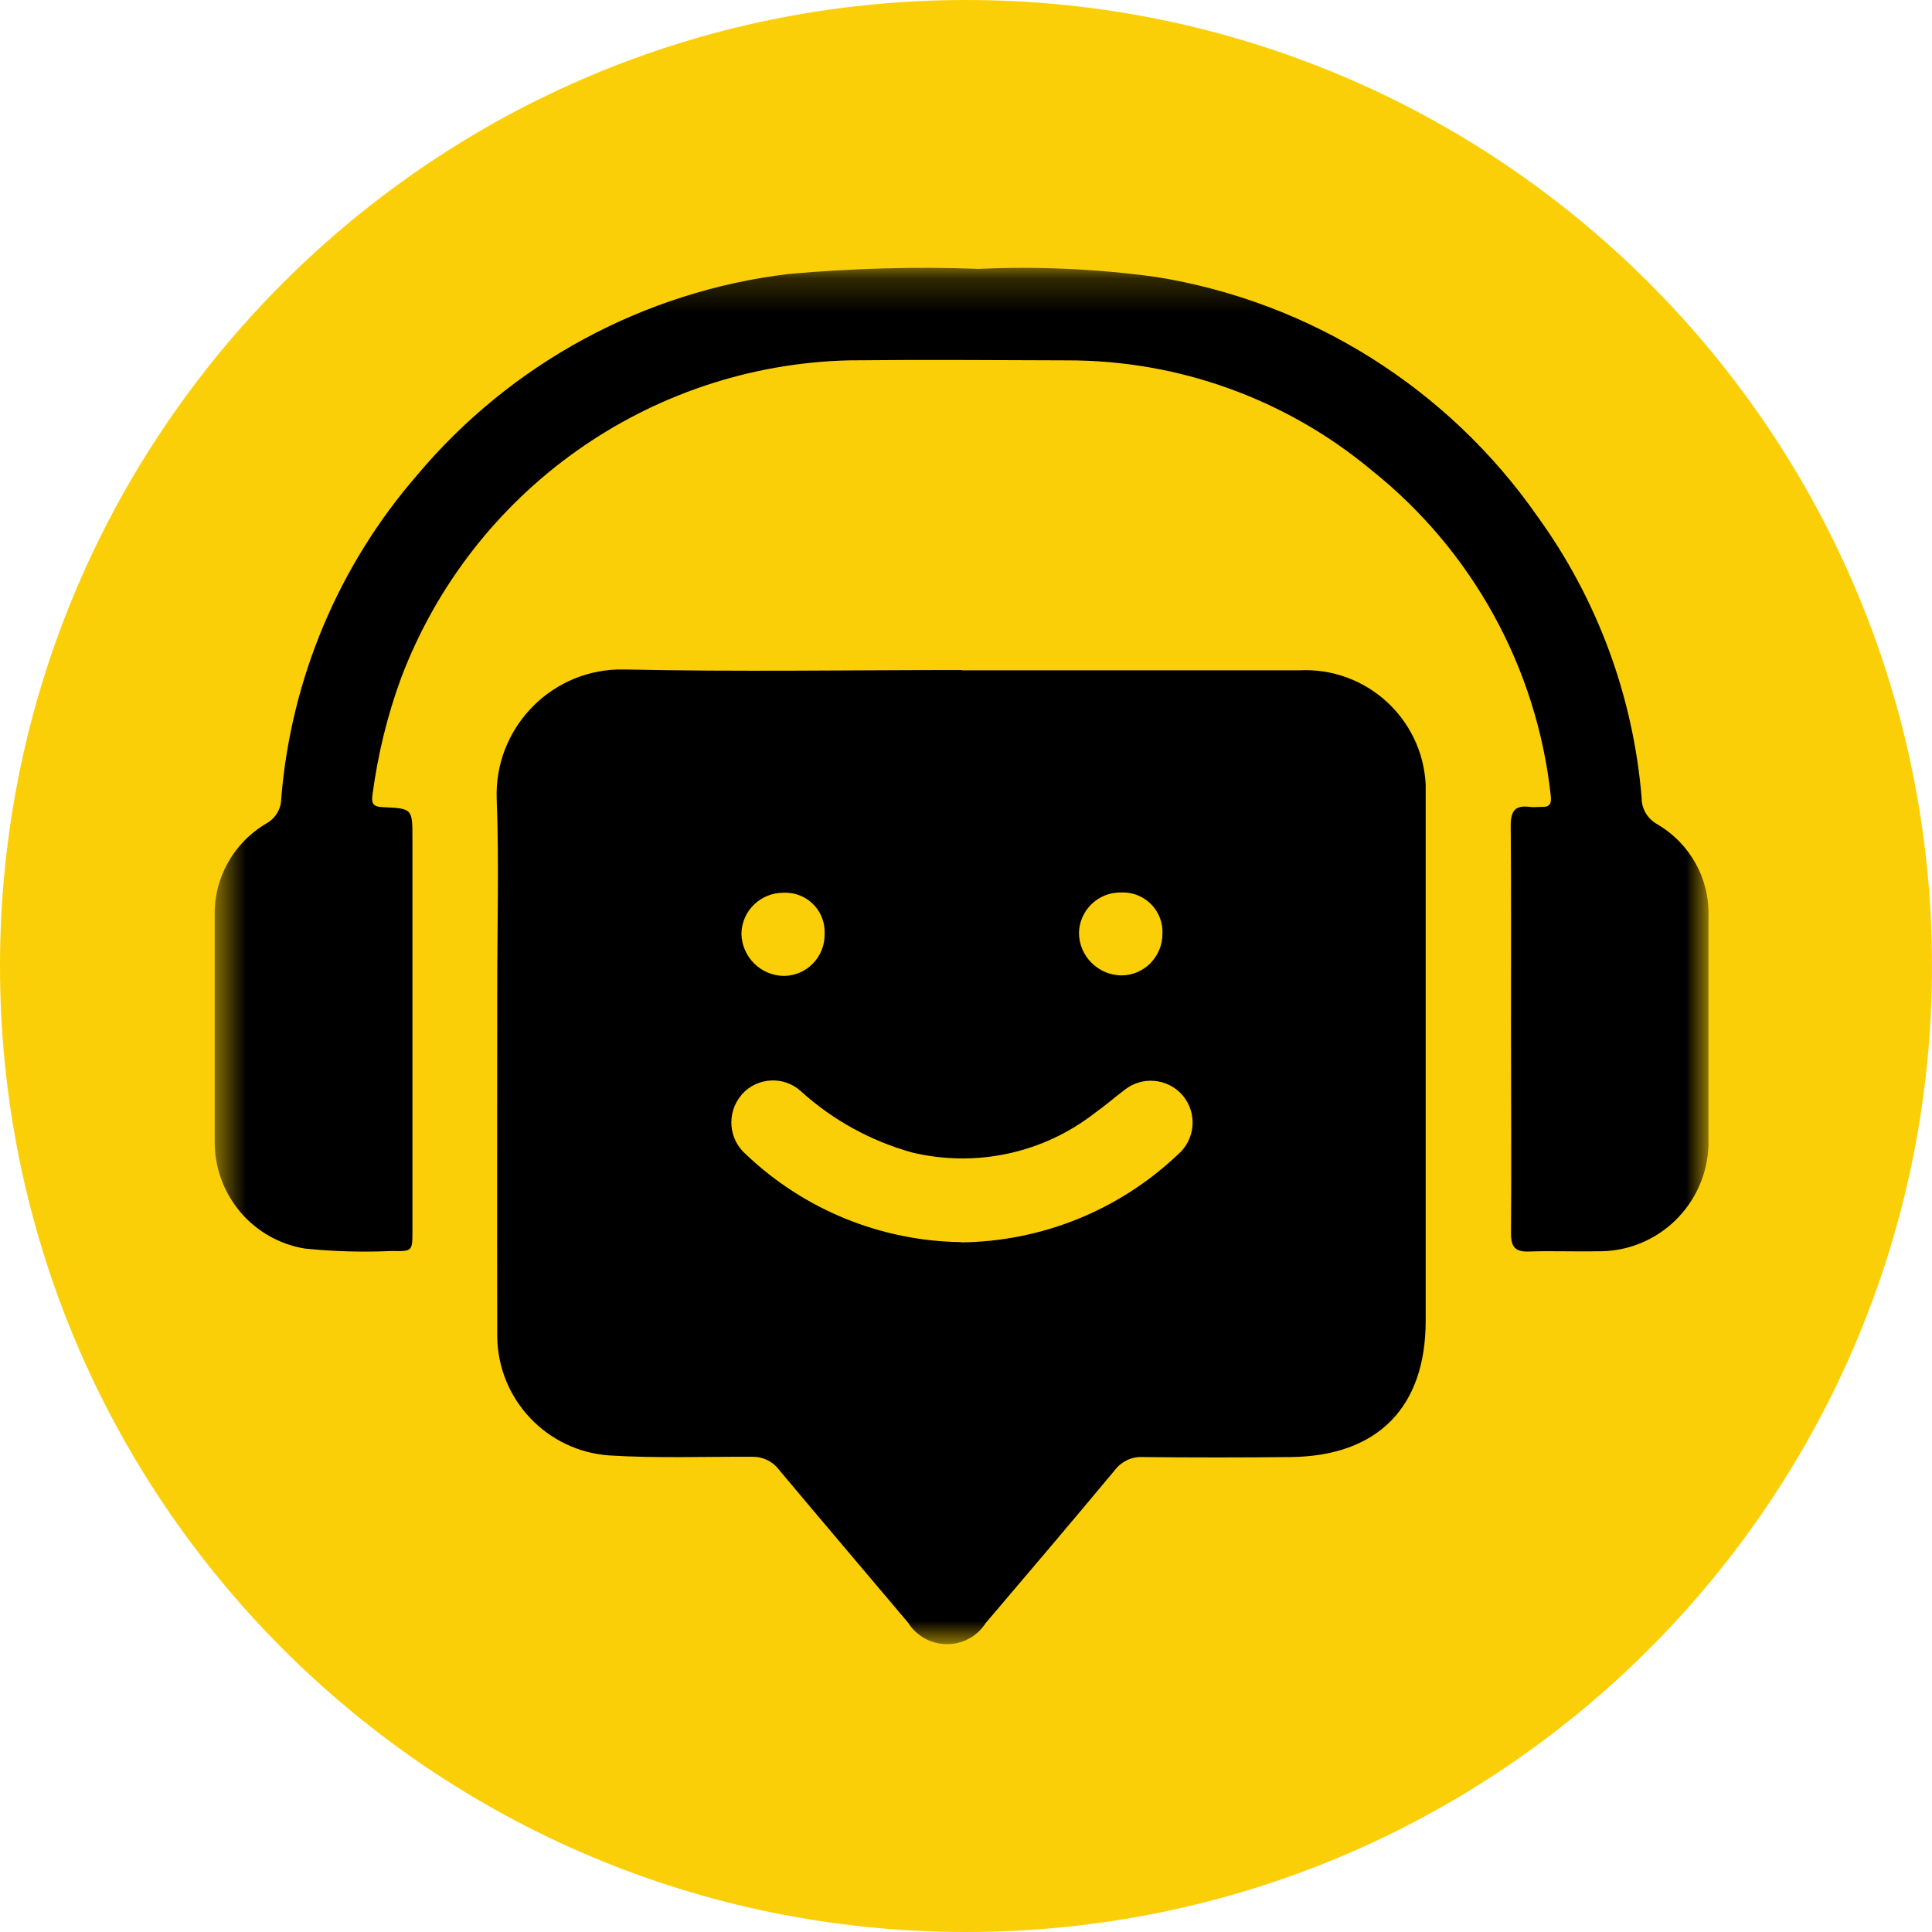
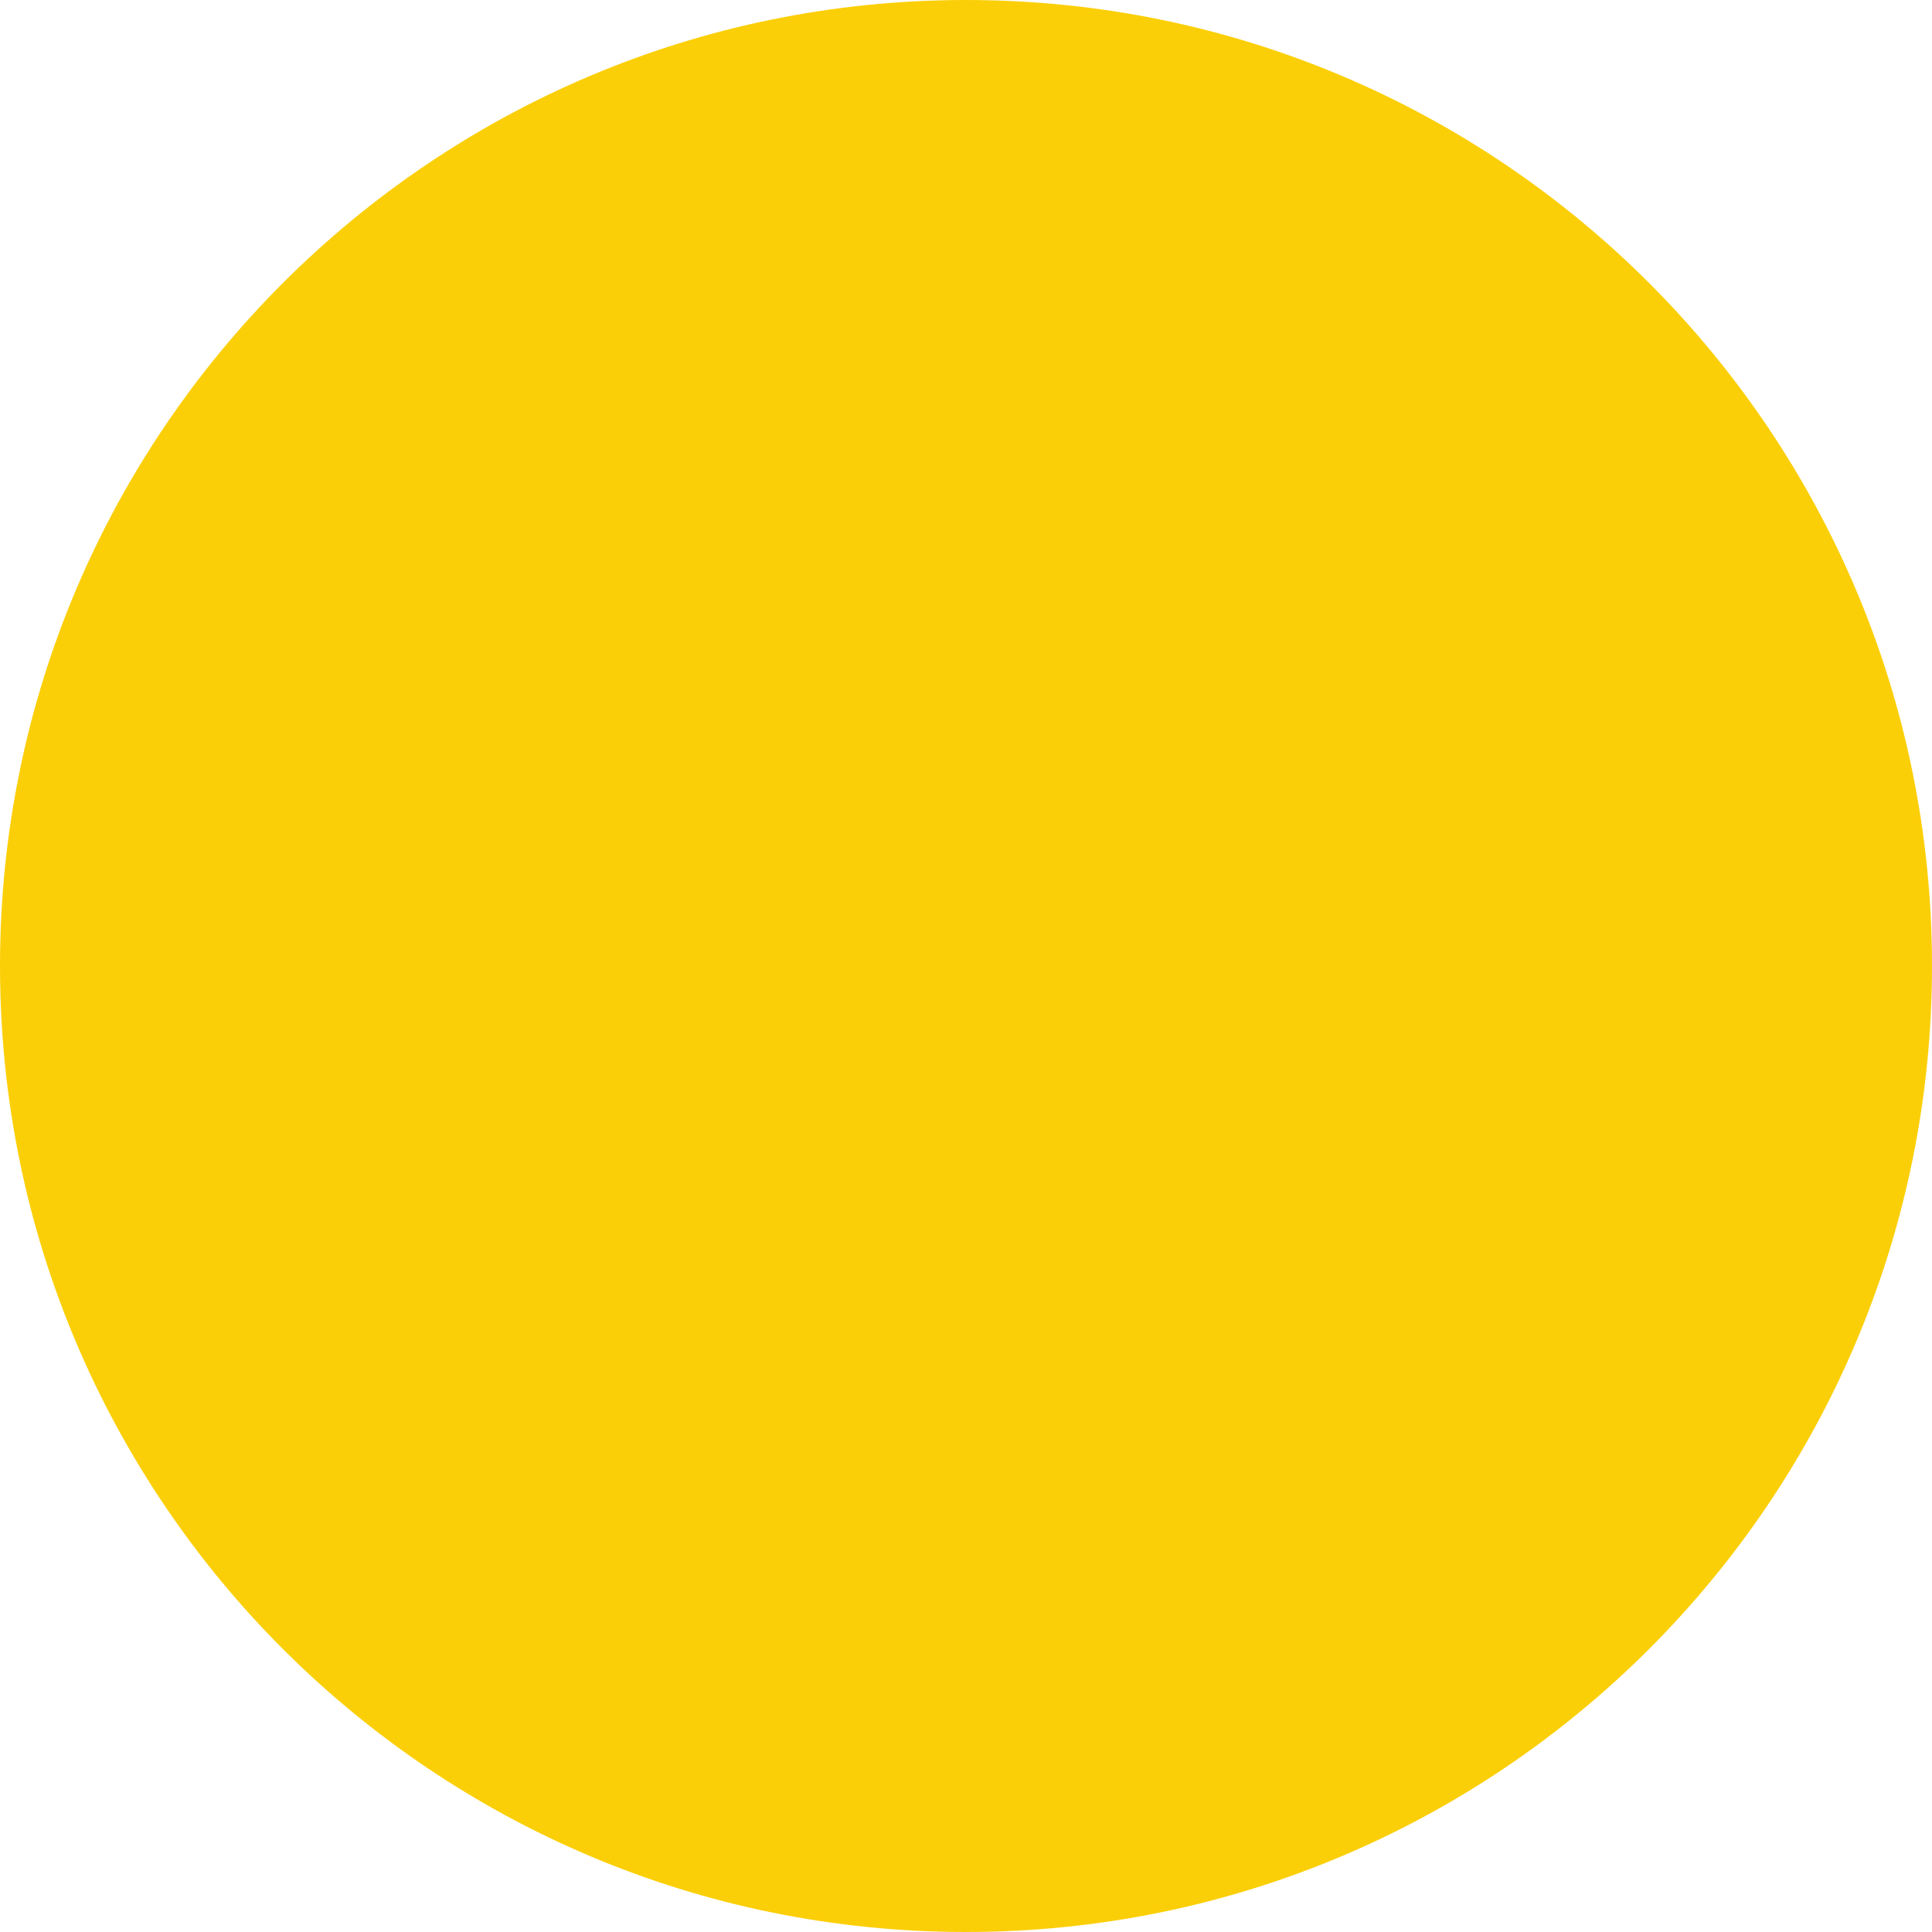
<svg xmlns="http://www.w3.org/2000/svg" width="59" height="59" viewBox="0 0 59 59" fill="none">
  <g clip-path="url(#clip0_649_21)">
    <path d="M29.5 59C45.792 59 59 45.792 59 29.5C59 13.208 45.792 0 29.5 0C13.208 0 0 13.208 0 29.5C0 45.792 13.208 59 29.5 59Z" fill="#FBCF08" />
    <mask id="mask0_649_21" style="mask-type:luminance" maskUnits="userSpaceOnUse" x="6" y="8" width="47" height="43">
-       <path d="M52.166 8.194H6.556V50.207H52.166V8.194Z" fill="white" />
+       <path d="M52.166 8.194V50.207H52.166V8.194Z" fill="white" />
    </mask>
    <g mask="url(#mask0_649_21)">
-       <path d="M29.369 20.47H39.686C41.718 20.372 43.439 21.937 43.538 23.961C43.538 24.084 43.538 24.207 43.538 24.329V40.333C43.538 42.972 42.079 44.463 39.424 44.496C37.908 44.512 36.4 44.512 34.892 44.496C34.565 44.48 34.253 44.627 34.057 44.881C32.745 46.455 31.426 48.011 30.099 49.568C29.681 50.224 28.812 50.404 28.157 49.986C27.985 49.872 27.837 49.724 27.73 49.552C26.411 47.987 25.084 46.43 23.773 44.865C23.584 44.619 23.281 44.48 22.97 44.488C21.519 44.48 20.069 44.537 18.61 44.447C16.709 44.316 15.218 42.751 15.185 40.841C15.177 37.269 15.185 33.704 15.185 30.131C15.185 28.222 15.242 26.304 15.168 24.395C15.095 22.289 16.742 20.519 18.848 20.445C18.93 20.445 19.012 20.445 19.093 20.445C22.519 20.519 25.944 20.462 29.369 20.462M29.345 37.94C31.811 37.916 34.179 36.957 35.966 35.261C36.507 34.802 36.572 33.999 36.122 33.458C35.663 32.917 34.86 32.852 34.319 33.302C34.024 33.524 33.745 33.77 33.442 33.983C31.86 35.22 29.804 35.662 27.853 35.195C26.591 34.843 25.428 34.204 24.461 33.327C23.945 32.852 23.133 32.893 22.666 33.409C22.658 33.417 22.642 33.434 22.634 33.45C22.183 33.991 22.248 34.794 22.781 35.253C24.551 36.941 26.903 37.9 29.345 37.932M23.92 27.263C23.224 27.263 22.65 27.82 22.642 28.517C22.658 29.23 23.24 29.803 23.953 29.803C24.649 29.787 25.198 29.213 25.182 28.517C25.182 28.517 25.182 28.509 25.182 28.5C25.207 27.837 24.682 27.279 24.018 27.263C23.986 27.263 23.945 27.263 23.912 27.263M35.499 28.517C35.532 27.853 35.015 27.288 34.352 27.255C34.319 27.255 34.278 27.255 34.245 27.255C33.548 27.238 32.967 27.788 32.95 28.484C32.95 29.197 33.532 29.779 34.245 29.787C34.942 29.787 35.499 29.213 35.499 28.517C35.499 28.517 35.499 28.509 35.499 28.5Z" fill="black" />
      <path d="M46.143 31.434C46.143 29.361 46.151 27.288 46.135 25.215C46.135 24.764 46.266 24.584 46.717 24.641C46.832 24.657 46.955 24.641 47.069 24.641C47.331 24.657 47.389 24.535 47.356 24.289C46.93 20.38 44.955 16.807 41.882 14.357C39.268 12.177 35.974 10.997 32.581 11.005C30.361 10.997 28.132 10.981 25.911 11.005C19.815 11.161 14.414 14.996 12.251 20.7C11.825 21.855 11.538 23.051 11.374 24.272C11.333 24.551 11.415 24.641 11.694 24.649C12.595 24.69 12.595 24.698 12.595 25.592V37.596C12.595 38.203 12.595 38.219 11.973 38.203C11.088 38.244 10.194 38.219 9.309 38.129C7.728 37.867 6.581 36.515 6.556 34.925V27.993C6.523 26.821 7.13 25.731 8.146 25.141C8.416 24.985 8.588 24.698 8.588 24.387C8.883 20.741 10.334 17.282 12.735 14.513C15.594 11.104 19.651 8.9 24.076 8.367C26.01 8.195 27.952 8.137 29.894 8.211C31.697 8.129 33.508 8.211 35.302 8.457C40.014 9.211 44.226 11.858 46.955 15.775C48.782 18.299 49.88 21.273 50.134 24.379C50.134 24.707 50.314 25.002 50.601 25.166C51.601 25.747 52.207 26.821 52.174 27.976V34.778C52.224 36.621 50.773 38.162 48.929 38.211C48.889 38.211 48.839 38.211 48.798 38.211C48.102 38.227 47.405 38.195 46.709 38.219C46.283 38.236 46.143 38.096 46.143 37.662C46.16 35.589 46.143 33.516 46.143 31.442" fill="black" />
    </g>
  </g>
  <defs>
    <clipPath id="clip0_649_21">
      <rect width="59" height="59" fill="white" />
    </clipPath>
  </defs>
</svg>